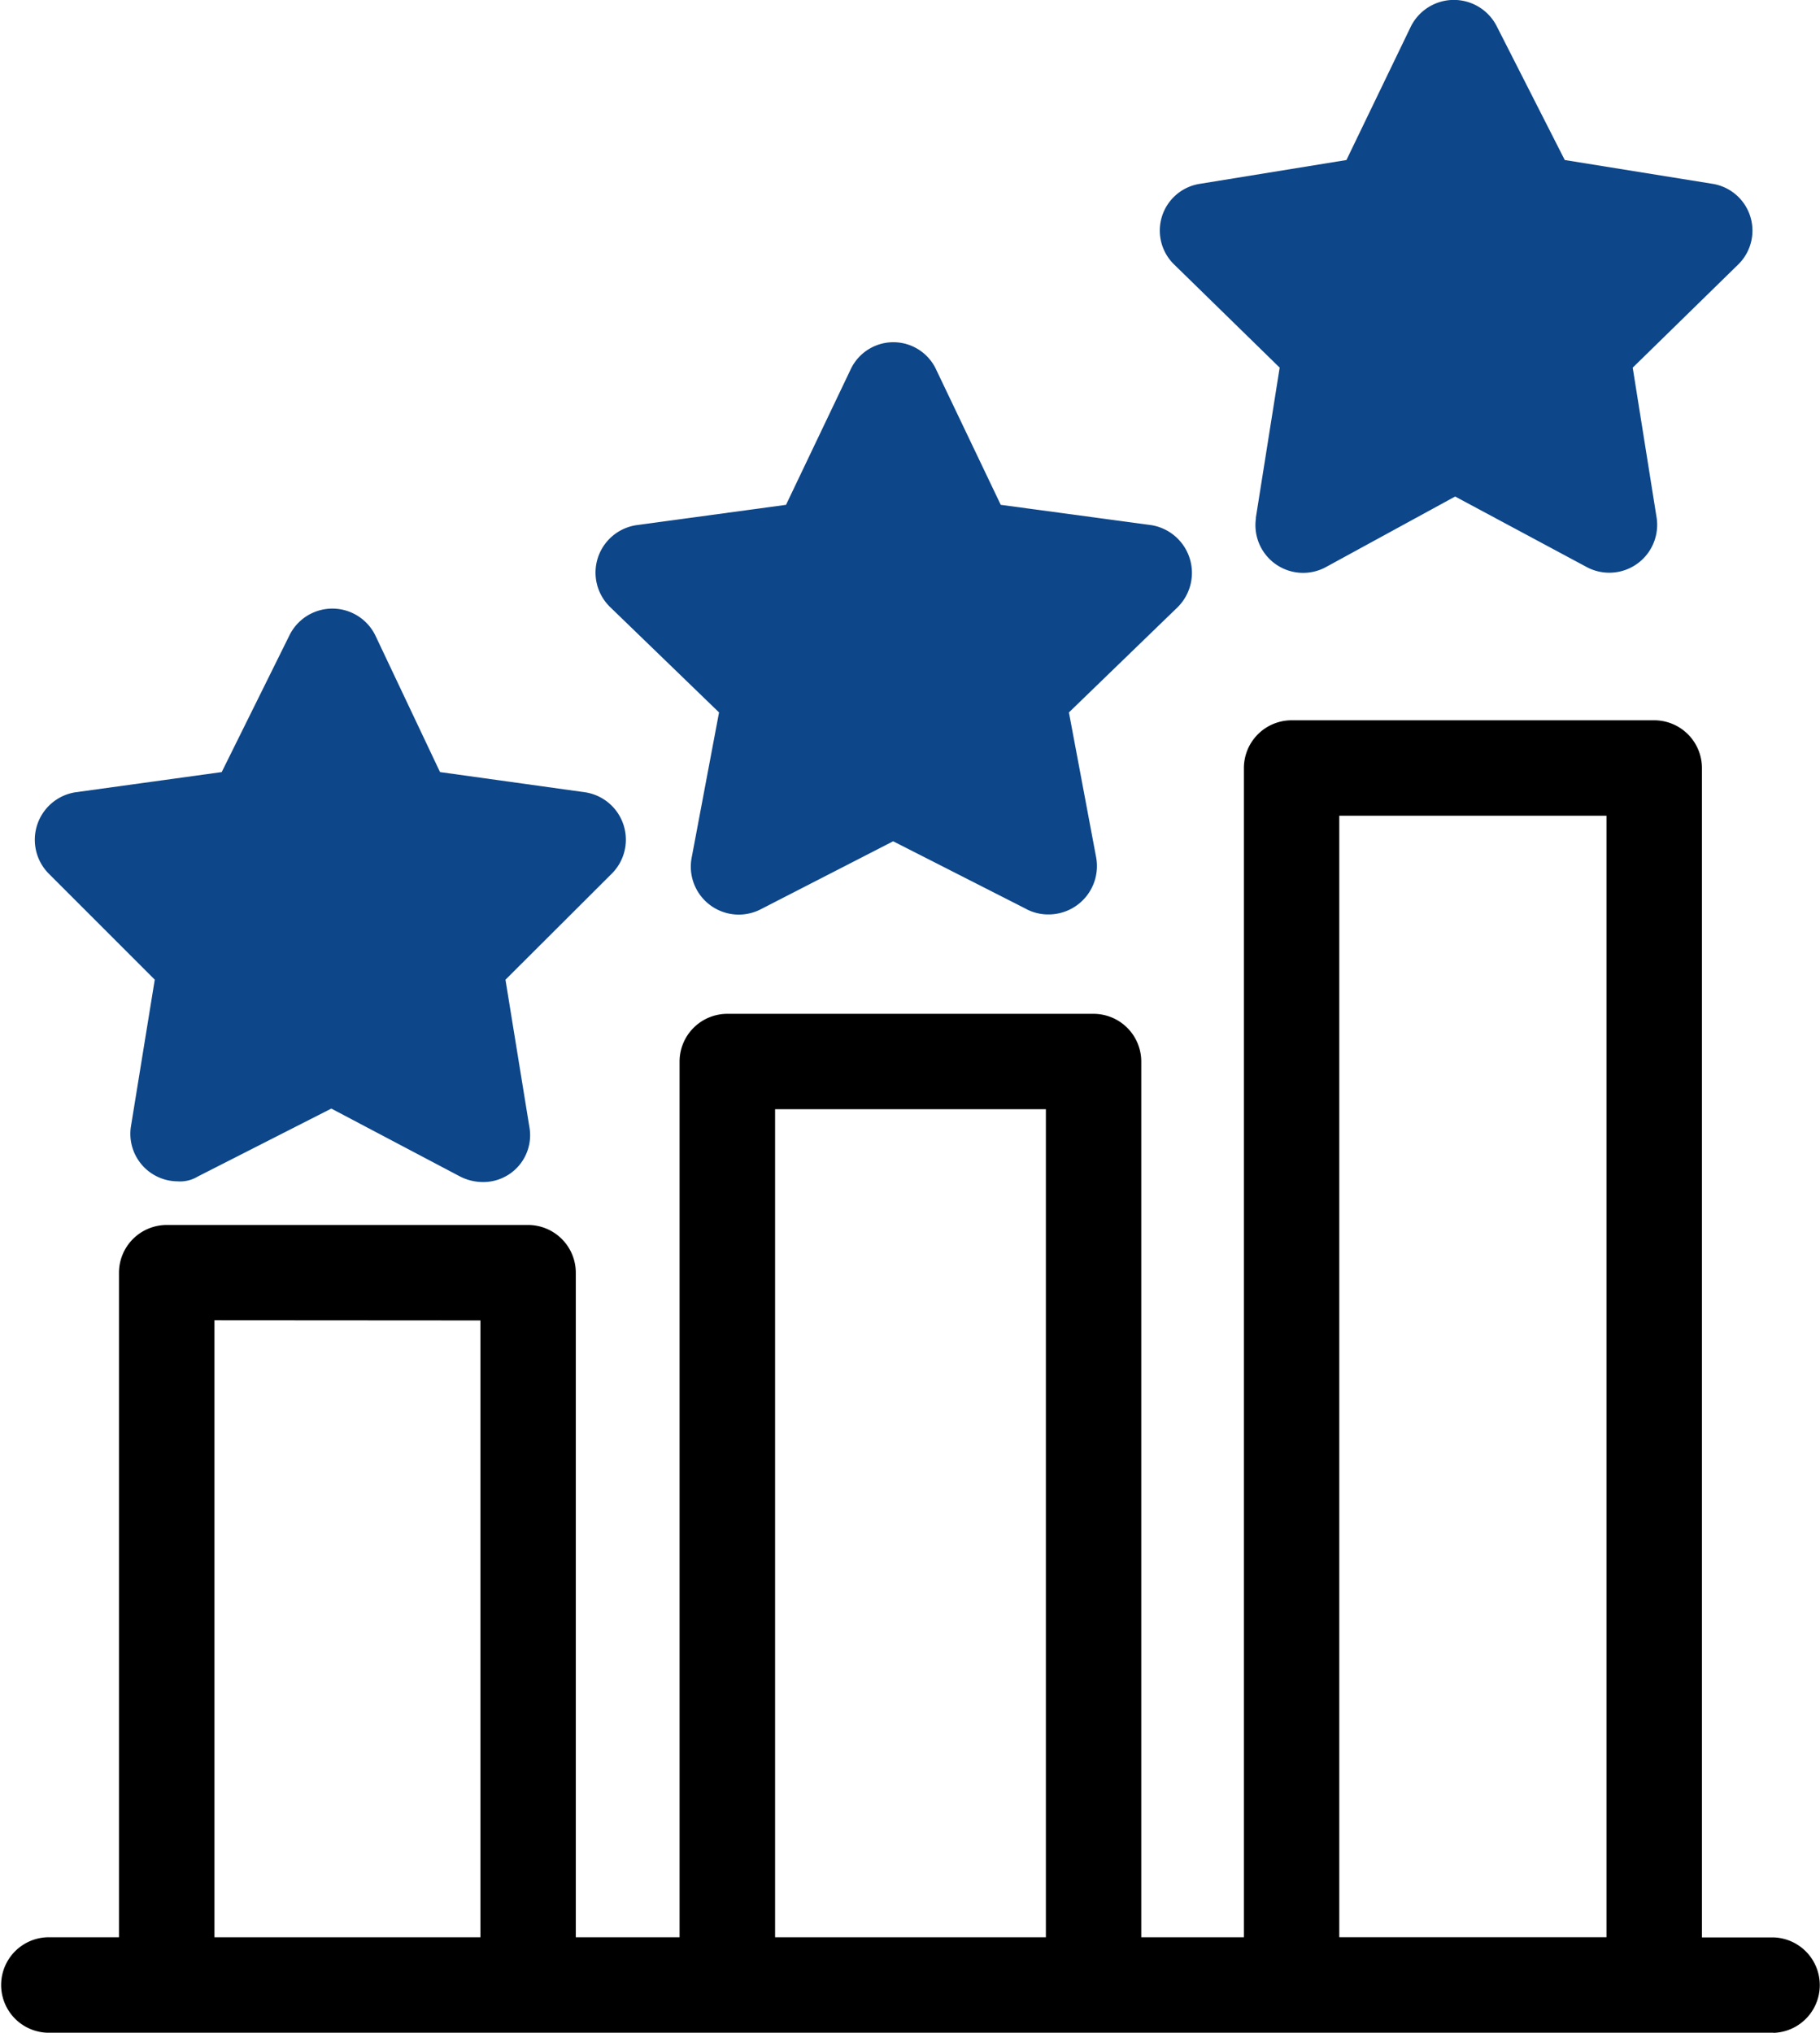
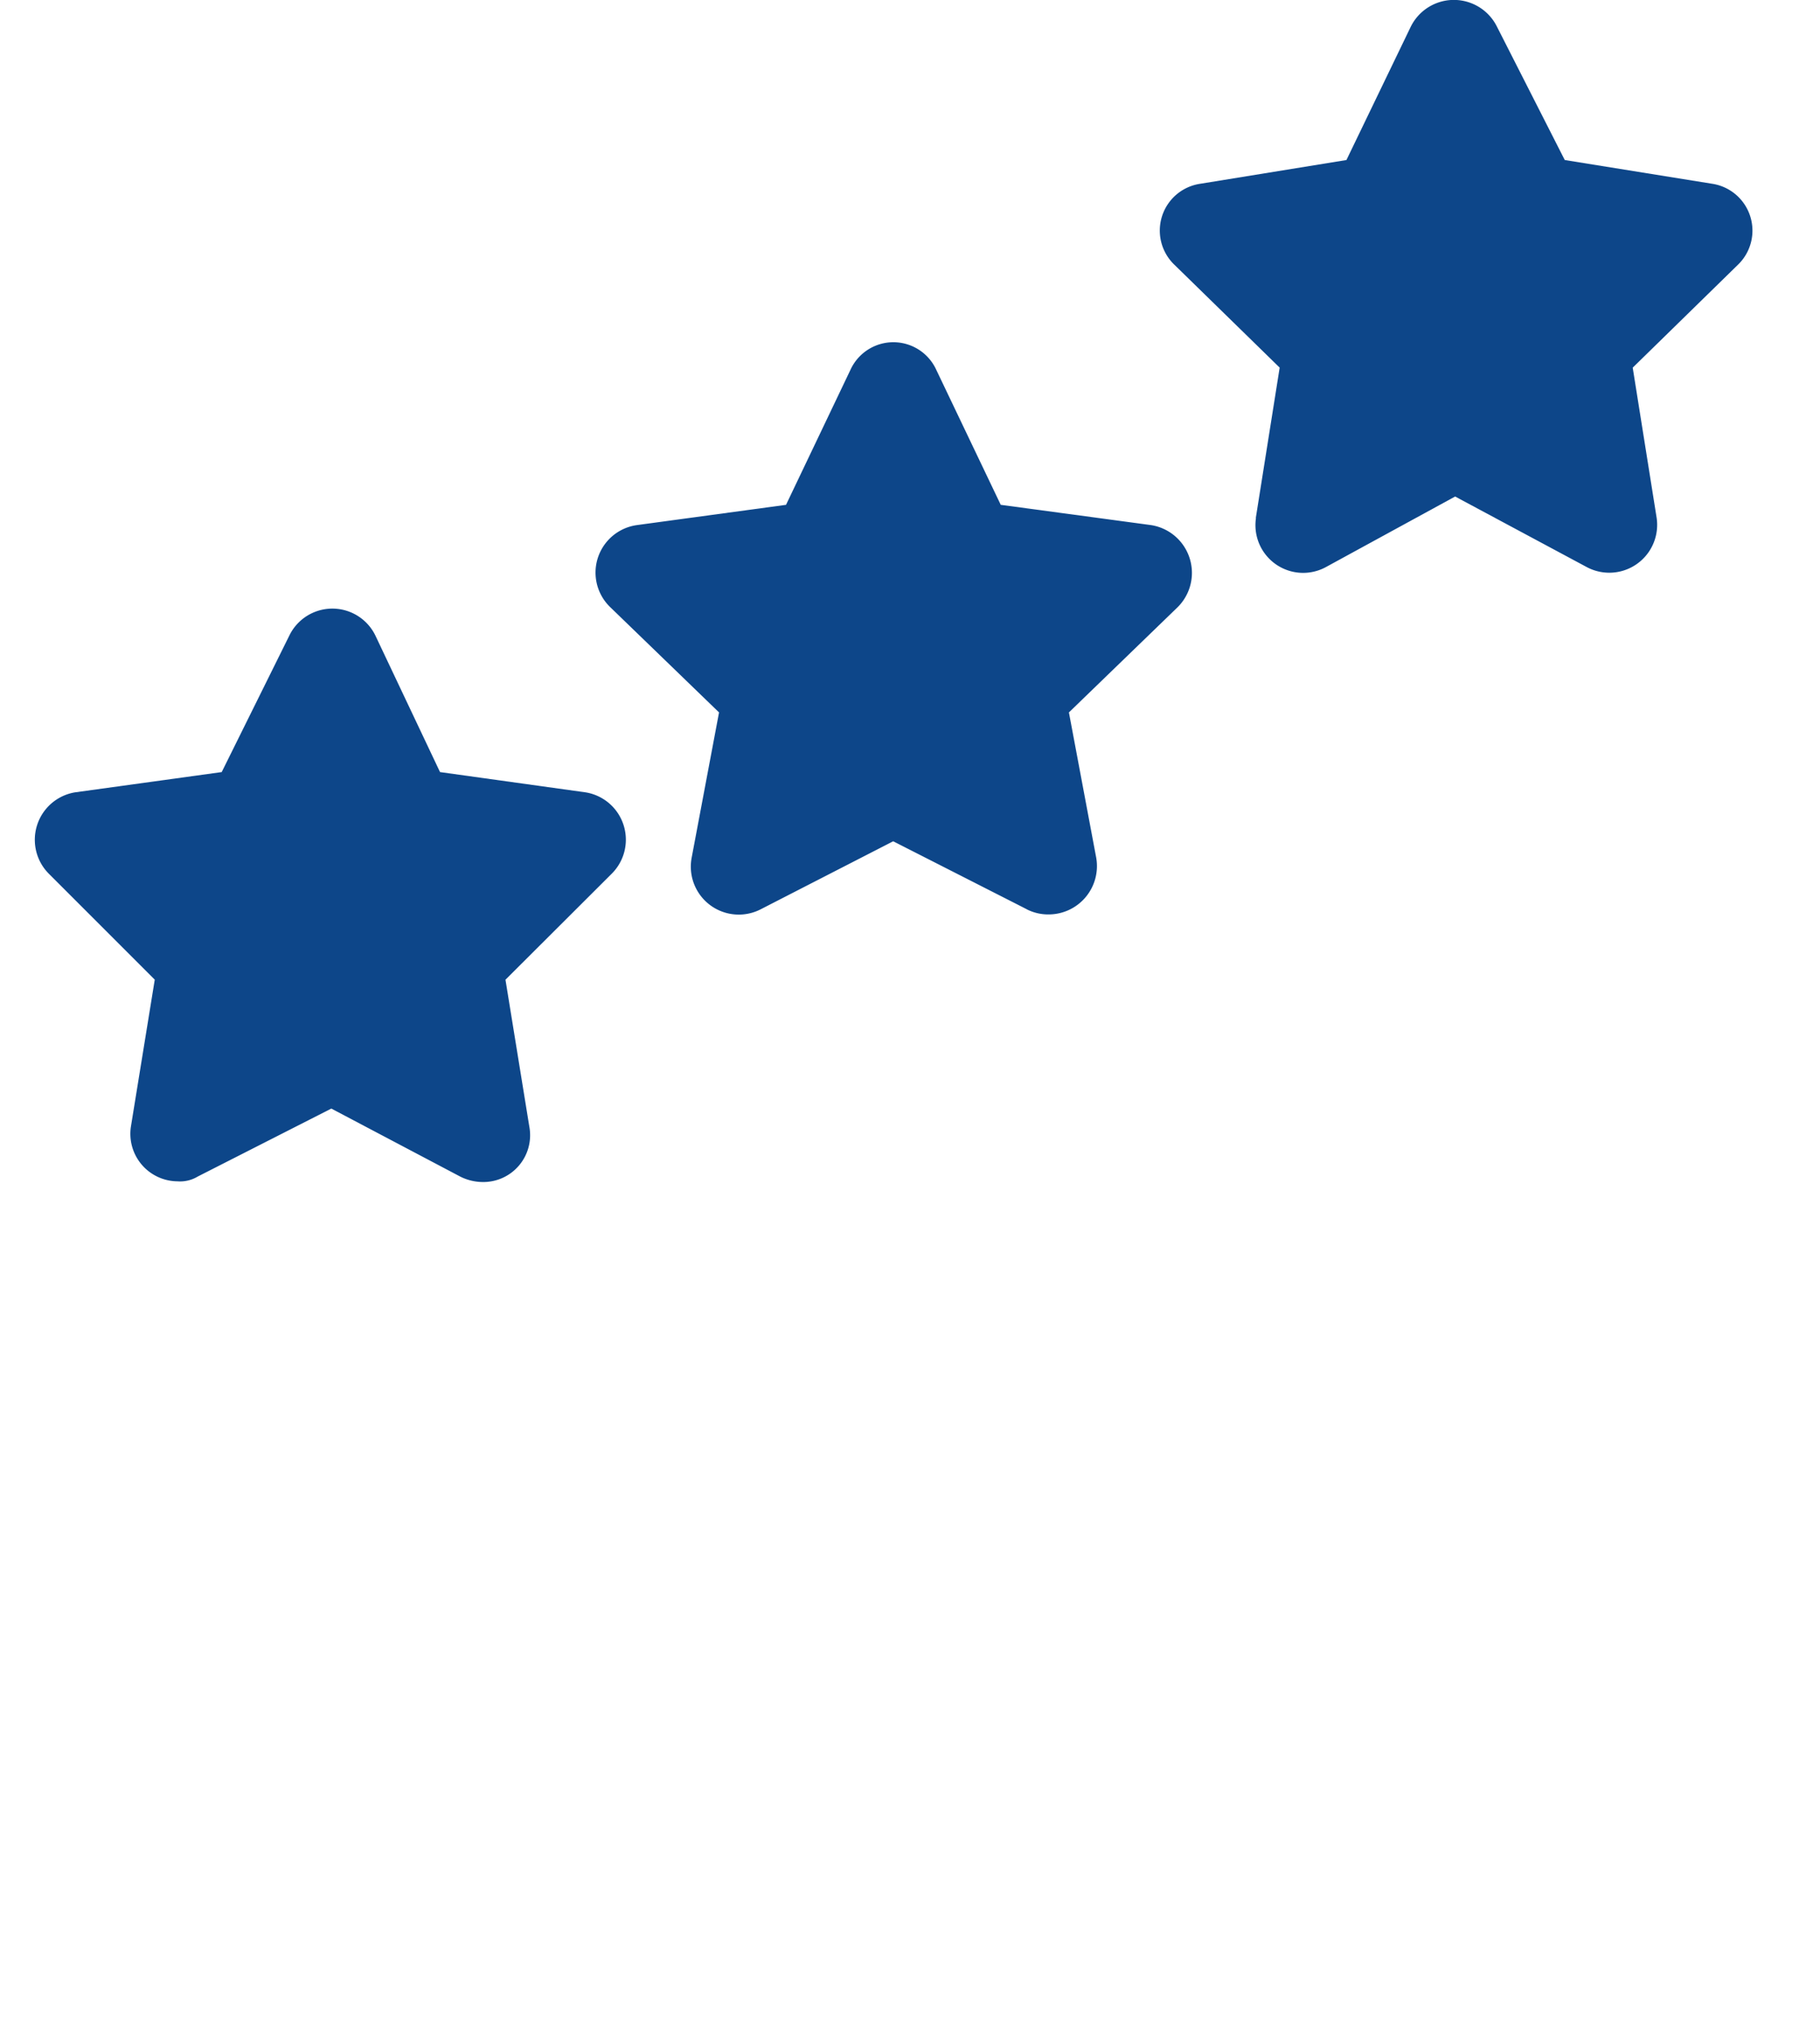
<svg xmlns="http://www.w3.org/2000/svg" width="41.407" height="46.237" viewBox="0 0 41.407 46.237">
  <g id="charters-icon5" transform="translate(-440.294 -1115.048)">
-     <path id="Subtraction_23" data-name="Subtraction 23" d="M40.349,29.853H1.079a1.086,1.086,0,0,1,0-2.171H2.707V12.565A1.087,1.087,0,0,1,3.793,11.48h8.223A1.087,1.087,0,0,1,13.1,12.565V27.682h2.361V7.762a1.087,1.087,0,0,1,1.085-1.085H24.88a1.087,1.087,0,0,1,1.085,1.085v19.92H28.3V1.085A1.087,1.087,0,0,1,29.385,0h8.25a1.087,1.087,0,0,1,1.086,1.085v26.6h1.628a1.086,1.086,0,0,1,0,2.171ZM30.47,2.171v25.51h6.079V2.171ZM17.634,8.847V27.682h6.161V8.847Zm-12.755,4.8V27.682H10.93V13.651Z" transform="translate(440.294 1131.432)" />
    <path id="Intersection_2" data-name="Intersection 2" d="M9.679,26.762,6.748,25.216,3.709,26.762a.778.778,0,0,1-.463.109,1.081,1.081,0,0,1-1.057-1.249l.542-3.338L.316,19.869a1.094,1.094,0,0,1,.6-1.846l3.338-.461L5.8,14.442a1.088,1.088,0,0,1,1.956.026l1.465,3.094,3.311.461a1.091,1.091,0,0,1,.6,1.846L10.71,22.285l.542,3.338a1.065,1.065,0,0,1-1.059,1.264A1.152,1.152,0,0,1,9.679,26.762Zm12.891-6.08-3.039-1.546-3.012,1.546a1.091,1.091,0,0,1-1.574-1.167l.624-3.31L13.1,13.817a1.091,1.091,0,0,1,.6-1.873l3.393-.461,1.464-3.067a1.073,1.073,0,0,1,1.956,0l1.465,3.067,3.419.461a1.1,1.1,0,0,1,.6,1.873l-2.468,2.388.622,3.31A1.1,1.1,0,0,1,23.063,20.8,1.071,1.071,0,0,1,22.569,20.683Zm5.211-8.9.543-3.42L25.935,6.028a1.076,1.076,0,0,1,.57-1.846l3.338-.542L31.31.6a1.094,1.094,0,0,1,1.954,0L34.81,3.64l3.366.542a1.078,1.078,0,0,1,.568,1.846L36.356,8.363l.545,3.42a1.089,1.089,0,0,1-1.6,1.111l-2.985-1.6-2.931,1.6a1.085,1.085,0,0,1-1.6-1.111Z" transform="translate(441.084 1115.048)" fill="#0d4689" />
  </g>
</svg>